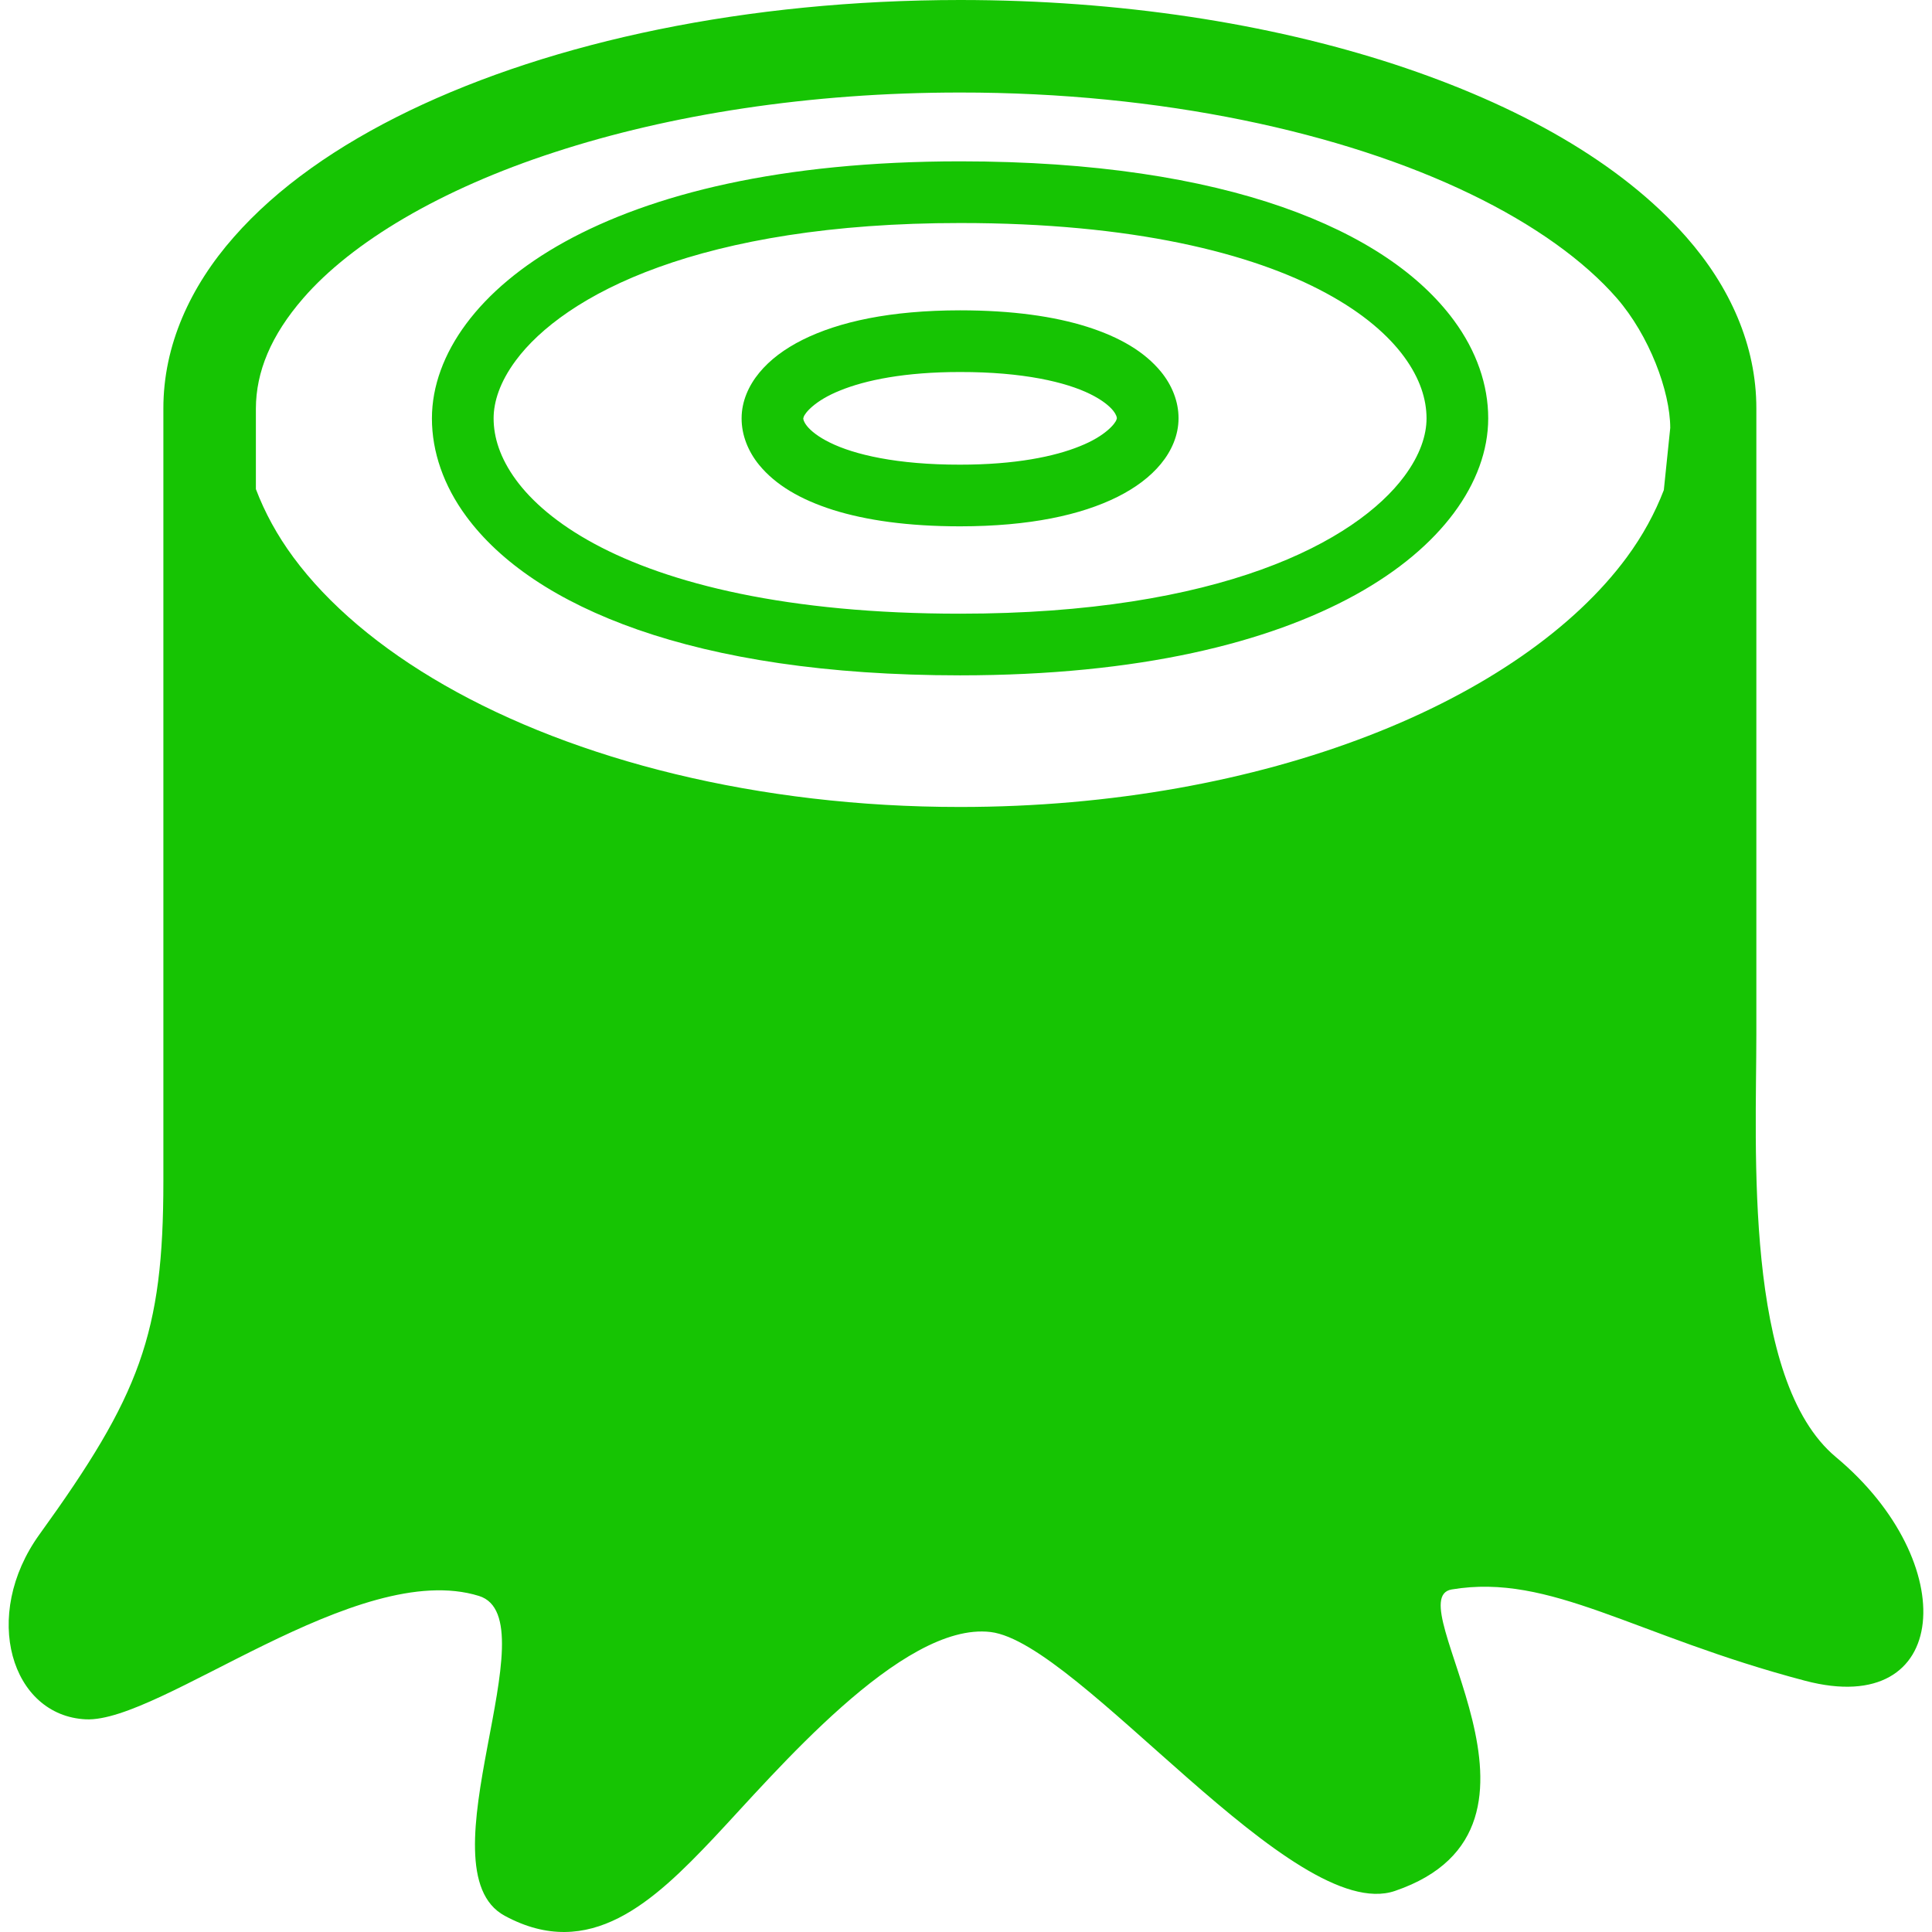
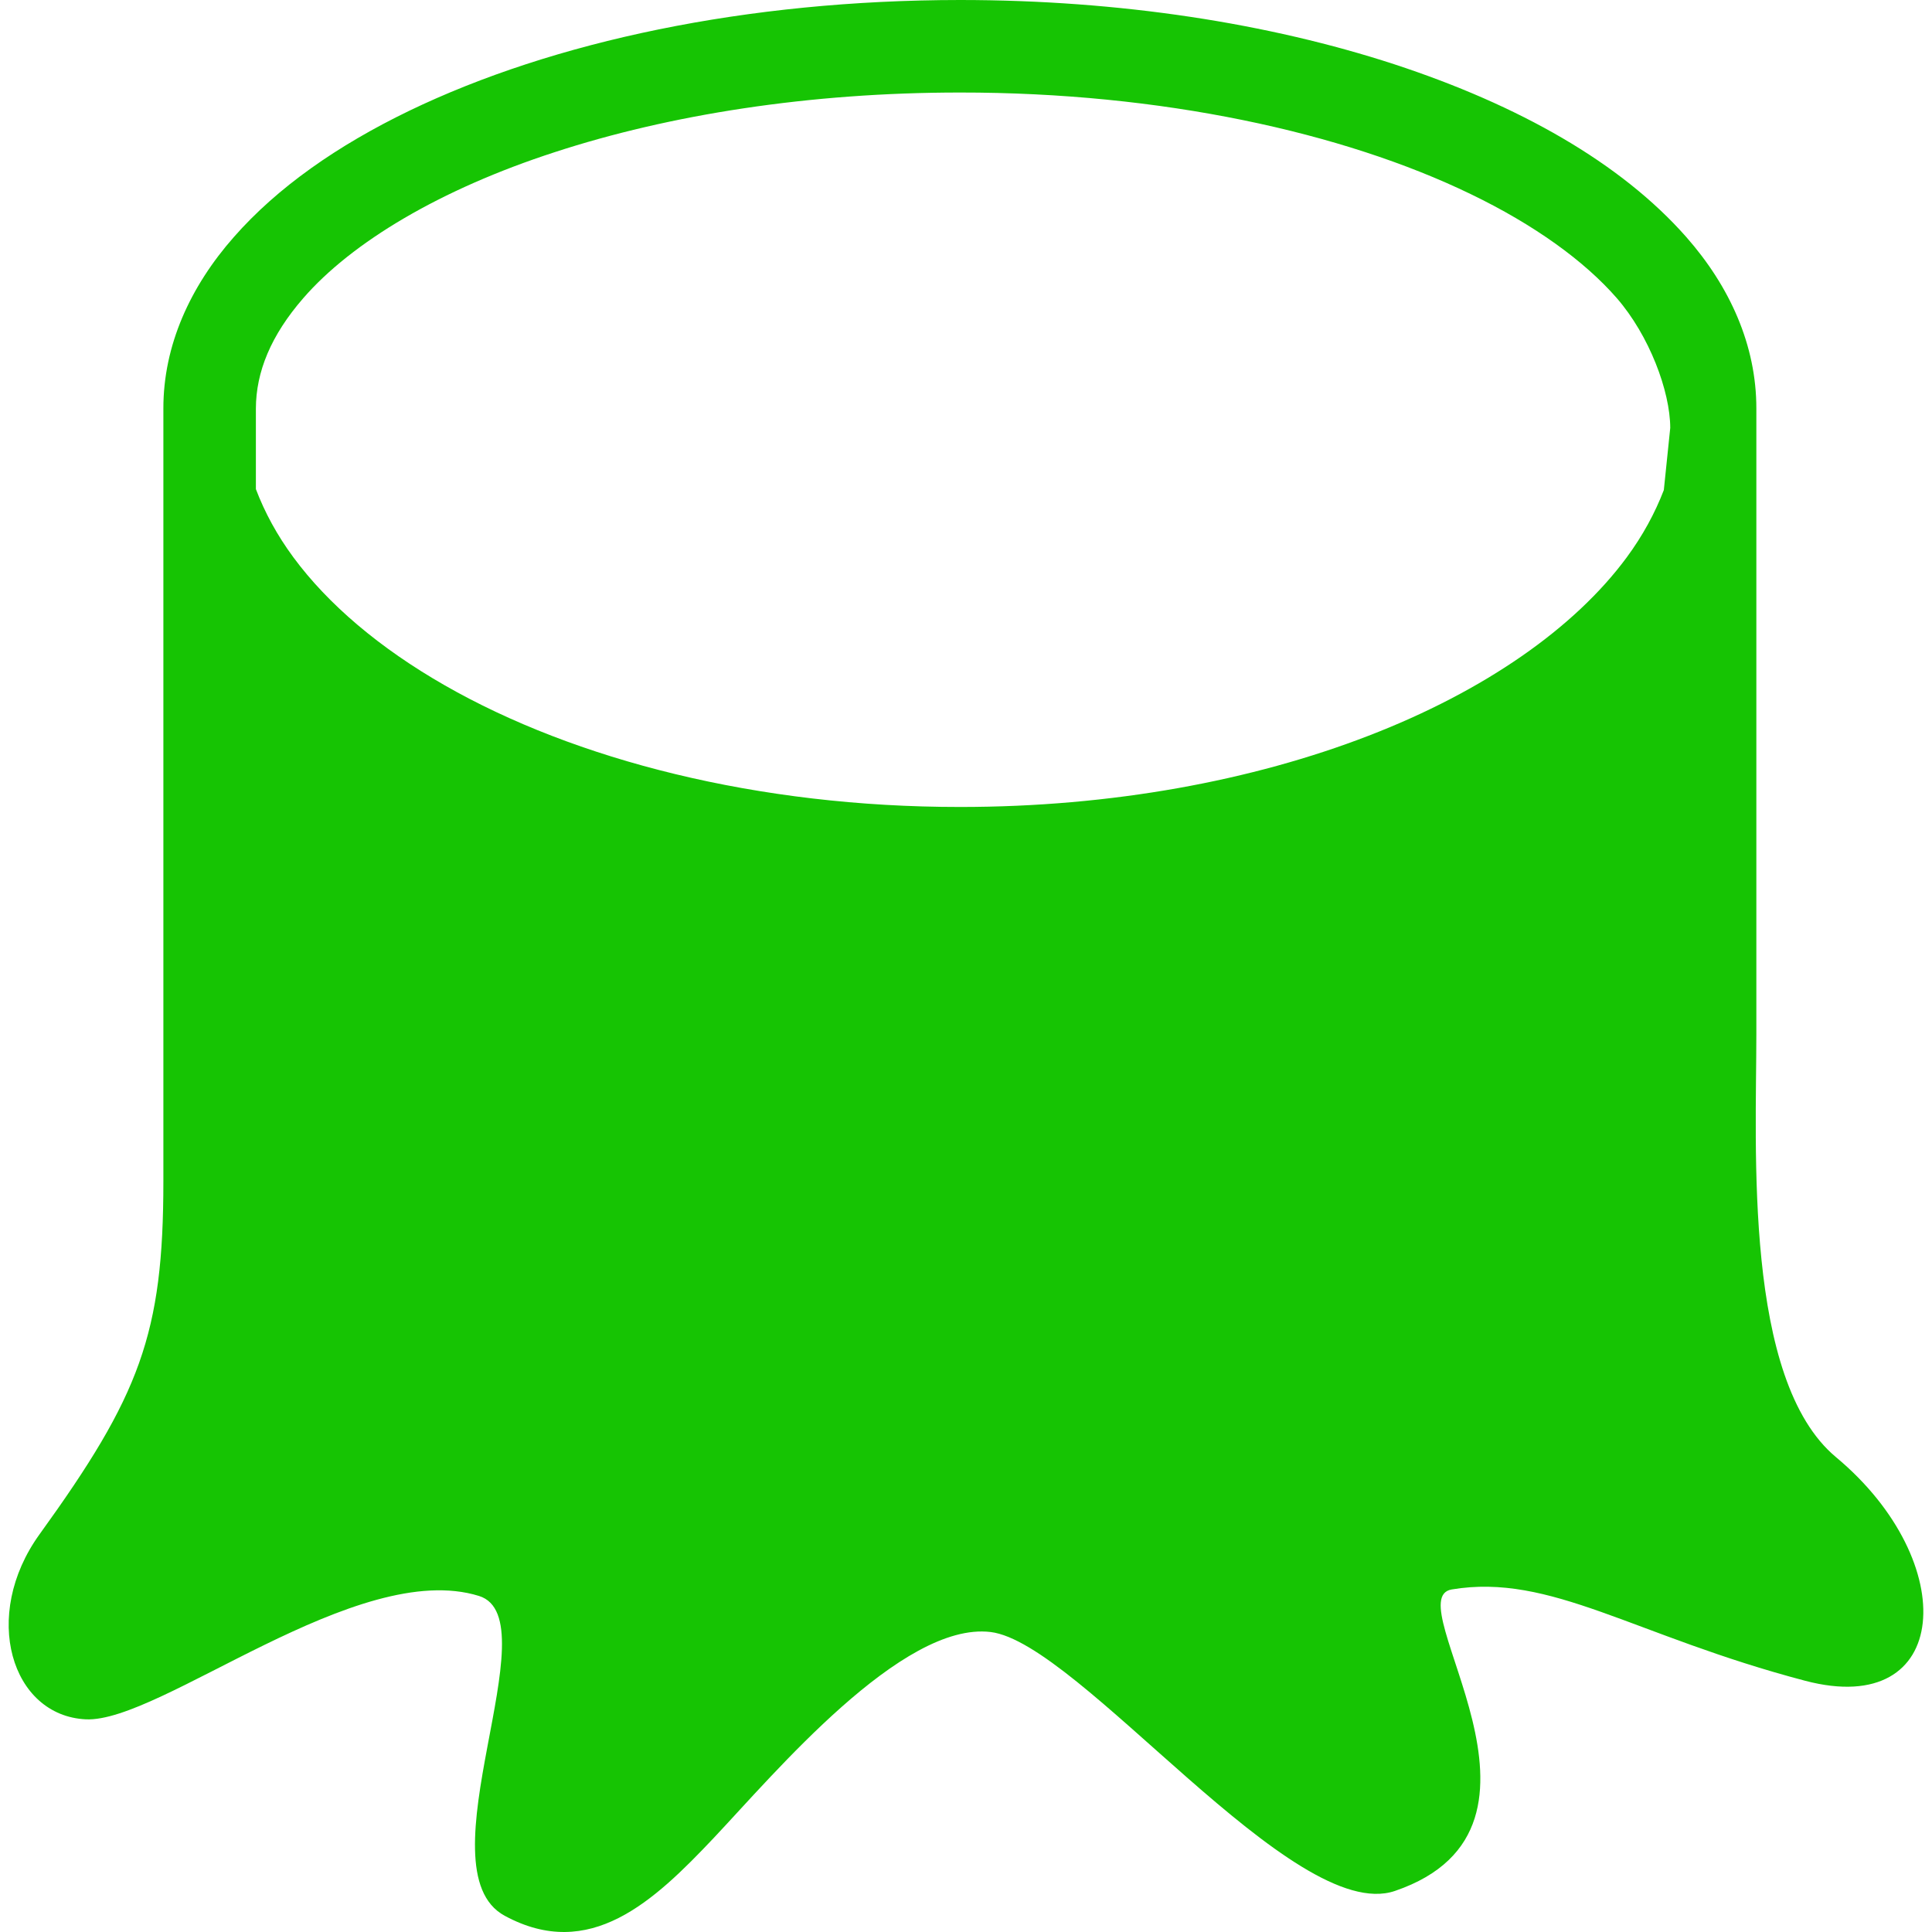
<svg xmlns="http://www.w3.org/2000/svg" version="1.1" x="0" y="0" width="128" height="128" viewBox="0, 0, 128, 128">
  <g id="Layer_1">
    <g>
-       <path d="M84.944,13.71 C79.554,11.836 72.521,10.691 63.607,10.689 C51.707,10.693 43.147,12.86 37.406,16.027 C34.539,17.613 32.373,19.455 30.891,21.446 C29.412,23.432 28.616,25.594 28.616,27.718 C28.614,29.933 29.394,32.177 30.883,34.201 C33.122,37.243 36.889,39.846 42.271,41.723 C47.658,43.597 54.692,44.742 63.607,44.744 C75.507,44.74 84.067,42.571 89.808,39.406 C92.675,37.82 94.841,35.978 96.323,33.987 C97.802,32.001 98.598,29.84 98.598,27.718 C98.6,25.5 97.82,23.258 96.331,21.235 C94.092,18.192 90.325,15.588 84.944,13.71 z M93.043,31.549 C91.466,33.682 88.414,35.991 83.579,37.733 C78.748,39.477 72.158,40.66 63.607,40.658 C52.19,40.664 44.262,38.672 39.367,36.019 C36.915,34.695 35.227,33.217 34.179,31.784 C33.13,30.346 32.705,28.979 32.703,27.718 C32.703,26.628 33.112,25.312 34.171,23.885 C35.748,21.752 38.8,19.441 43.635,17.701 C48.466,15.957 55.057,14.774 63.607,14.776 C75.025,14.77 82.952,16.762 87.847,19.415 C90.299,20.738 91.988,22.217 93.035,23.649 C94.085,25.088 94.51,26.457 94.512,27.718 C94.512,28.805 94.103,30.124 93.043,31.549 z" fill="#16C403" />
-       <path d="M72.018,21.648 C69.831,20.959 67.063,20.562 63.607,20.56 C58.984,20.564 55.59,21.312 53.179,22.51 C51.978,23.112 51.014,23.832 50.304,24.694 C49.598,25.55 49.133,26.592 49.133,27.715 C49.129,28.839 49.577,29.926 50.294,30.802 C51.38,32.125 53.016,33.093 55.196,33.785 C57.384,34.472 60.151,34.869 63.607,34.871 C68.229,34.867 71.625,34.119 74.033,32.921 C75.236,32.317 76.198,31.598 76.91,30.736 C77.617,29.88 78.08,28.839 78.081,27.715 C78.086,26.592 77.637,25.507 76.92,24.631 C75.835,23.308 74.199,22.34 72.018,21.648 z M73.969,27.801 C73.899,28.049 73.239,28.891 71.545,29.563 C69.871,30.246 67.255,30.787 63.607,30.785 C59.423,30.791 56.588,30.116 54.991,29.326 C54.189,28.937 53.706,28.526 53.469,28.23 C53.229,27.925 53.223,27.779 53.219,27.715 L53.245,27.63 C53.315,27.38 53.976,26.54 55.667,25.868 C57.342,25.185 59.958,24.645 63.607,24.647 C67.789,24.641 70.625,25.317 72.223,26.105 C73.023,26.497 73.508,26.907 73.746,27.203 C73.985,27.508 73.991,27.654 73.995,27.715 L73.969,27.801 z" fill="#16C403" />
      <path d="M121.641,96.542 C115.511,91.434 116.363,76.109 116.363,68.501 L116.363,40.488 L116.363,27.071 C116.369,22.873 114.599,18.974 111.724,15.708 C107.39,10.789 100.642,6.968 92.357,4.252 C84.066,1.549 74.205,0.002 63.607,0 C49.474,0.008 36.662,2.74 27.118,7.337 C22.347,9.644 18.376,12.421 15.491,15.708 C12.613,18.974 10.817,22.873 10.824,27.071 L10.824,78.268 C10.824,88.387 9.261,92.455 2.621,101.65 C-1.276,107.046 0.751,113.674 5.686,113.91 C10.62,114.145 23.674,103.227 31.737,105.737 C36.58,107.245 27.795,123.869 33.436,126.924 C39.076,129.979 43.306,125.984 47.301,121.754 C51.296,117.523 59.754,107.421 65.629,108.125 C71.503,108.829 85.71,127.566 92.417,125.28 C104.784,121.061 92.463,105.928 96.178,105.306 C102.741,104.204 108.224,108.363 119.598,111.356 C129.303,113.91 129.983,103.494 121.641,96.542 z M110.233,32.467 C109.649,33.985 108.844,35.476 107.777,36.924 C104.329,41.602 98.345,45.786 90.669,48.745 C82.998,51.71 73.666,53.466 63.607,53.464 C50.194,53.47 38.075,50.335 29.466,45.405 C25.158,42.942 21.74,40.041 19.438,36.924 C18.354,35.456 17.538,33.945 16.953,32.405 L16.953,27.071 C16.959,24.641 17.945,22.224 20.1,19.746 C23.314,16.049 29.175,12.539 36.759,10.079 C44.34,7.604 53.61,6.128 63.607,6.13 C76.932,6.122 88.98,8.766 97.431,12.856 C101.657,14.894 104.967,17.288 107.112,19.746 C109.269,22.225 110.652,25.918 110.658,28.349 L110.233,32.467 z" fill="#16C403" />
    </g>
  </g>
</svg>